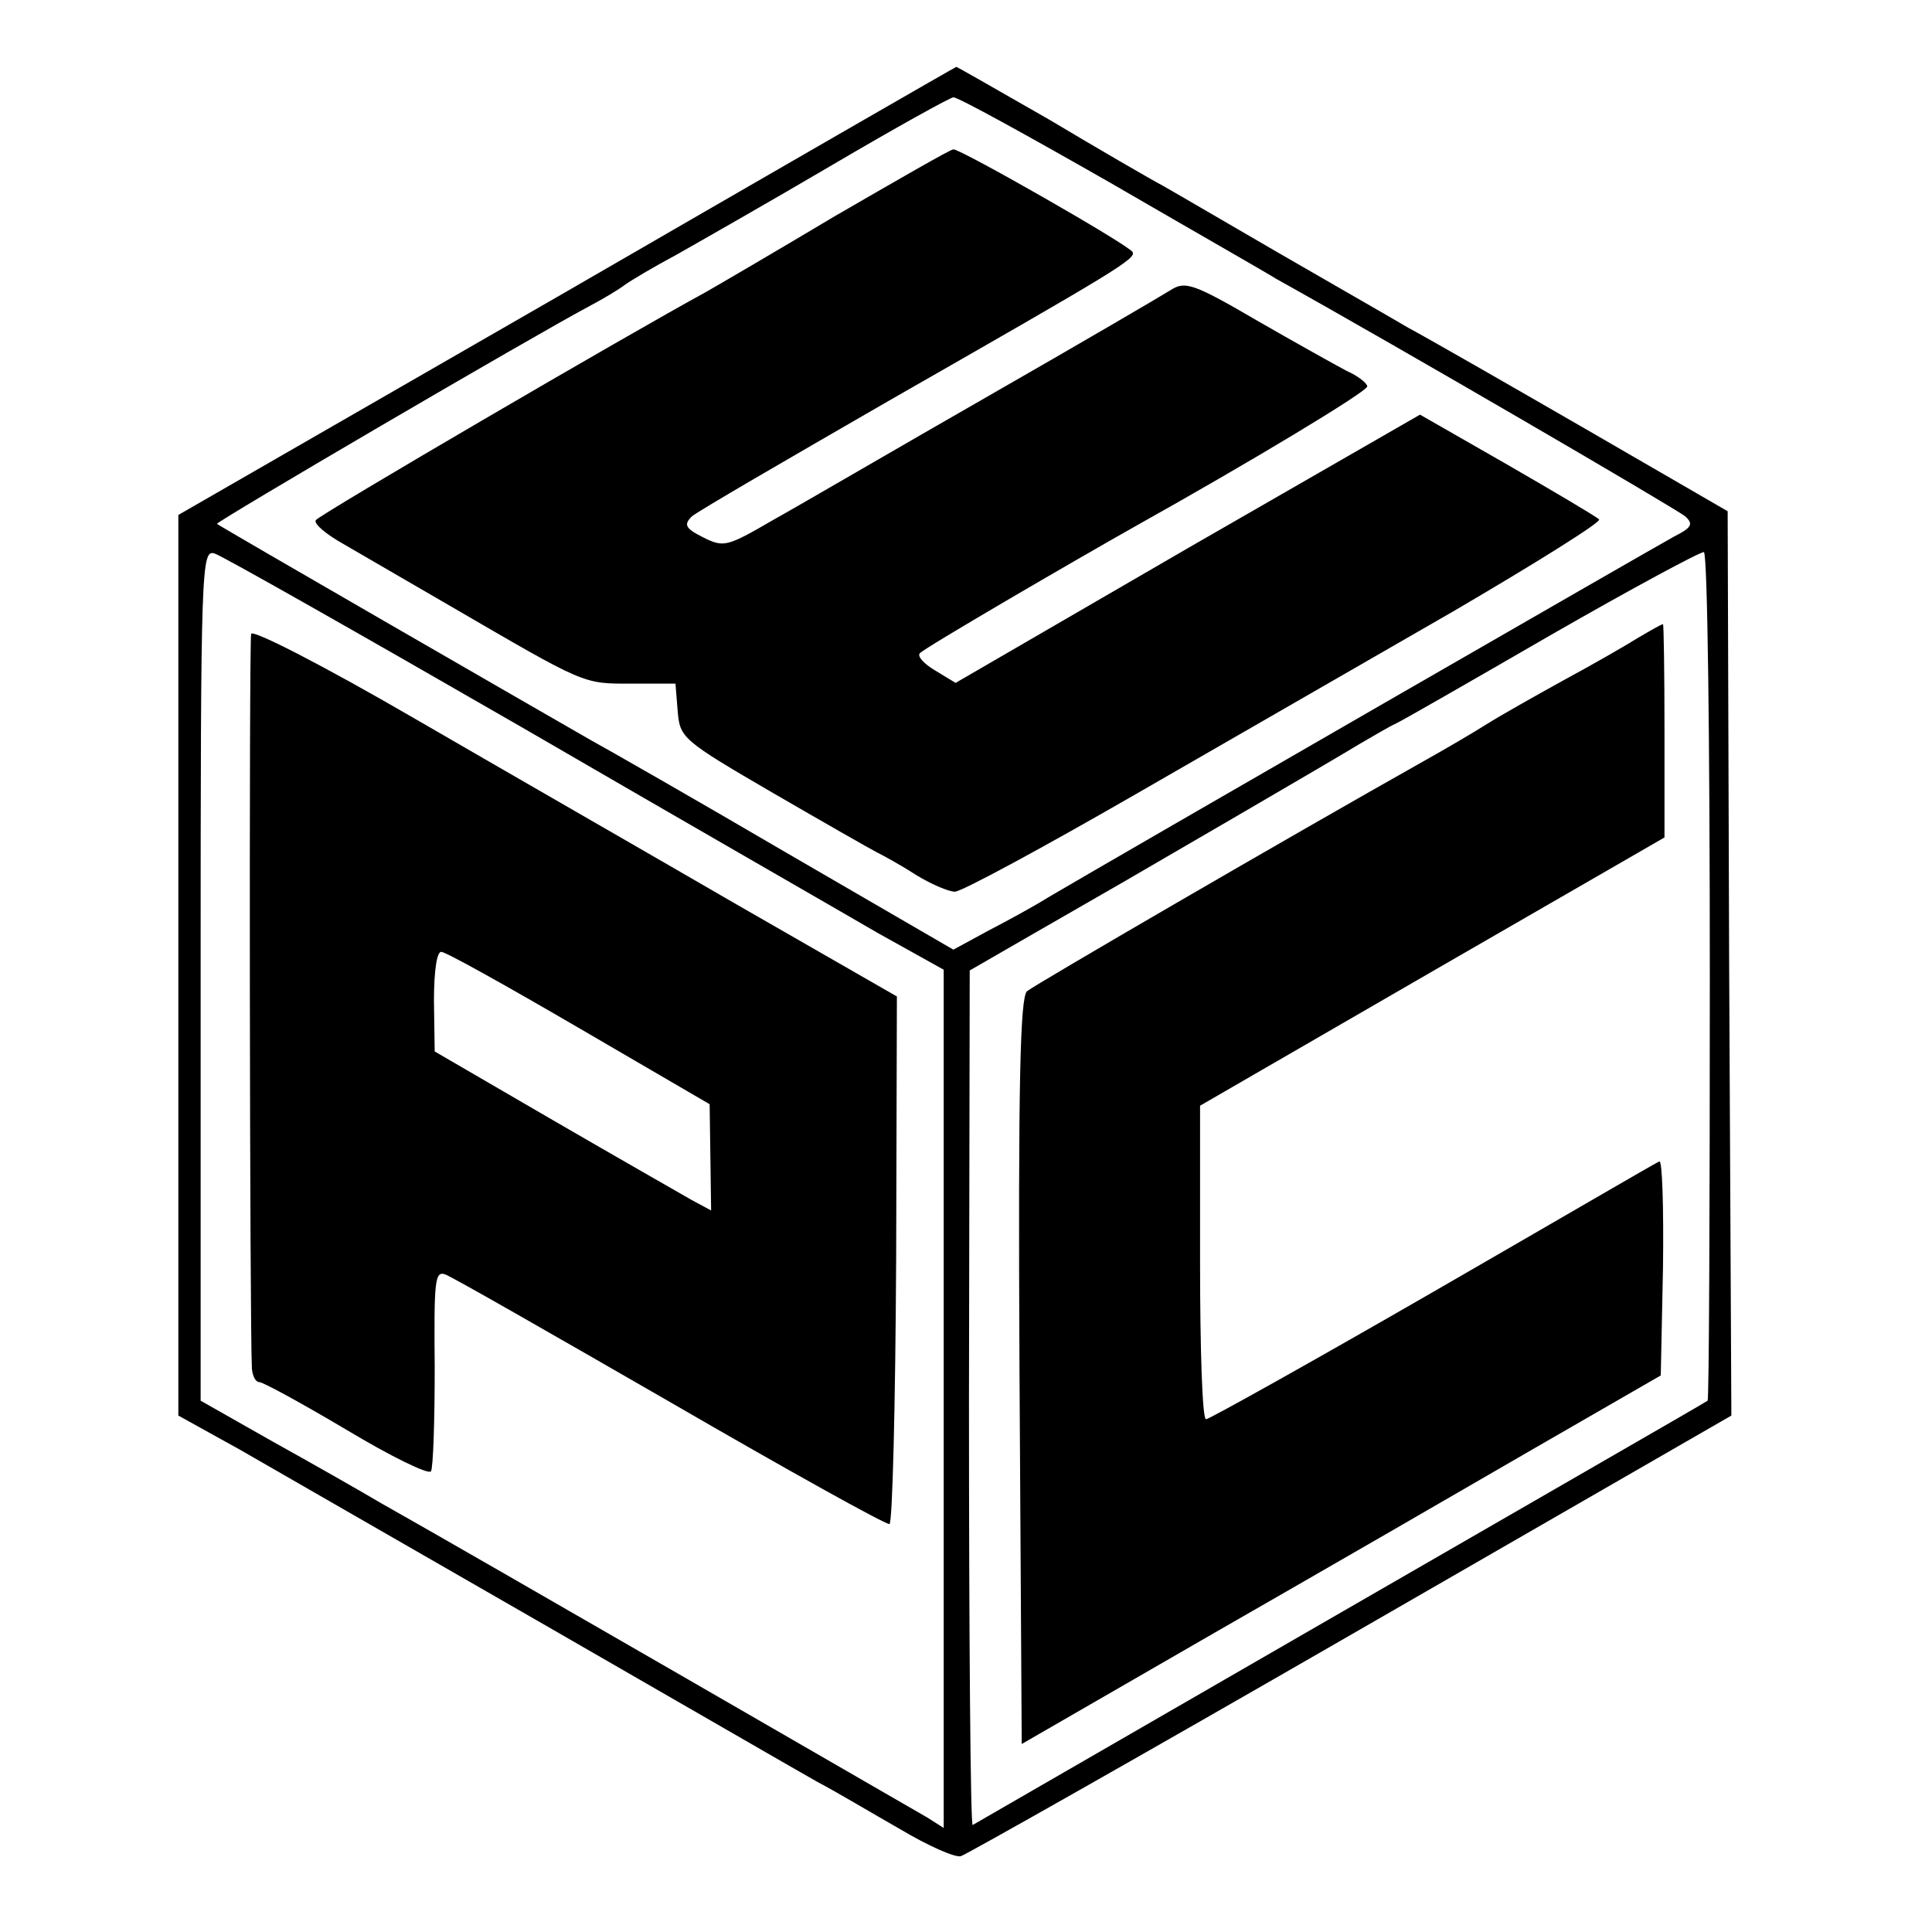
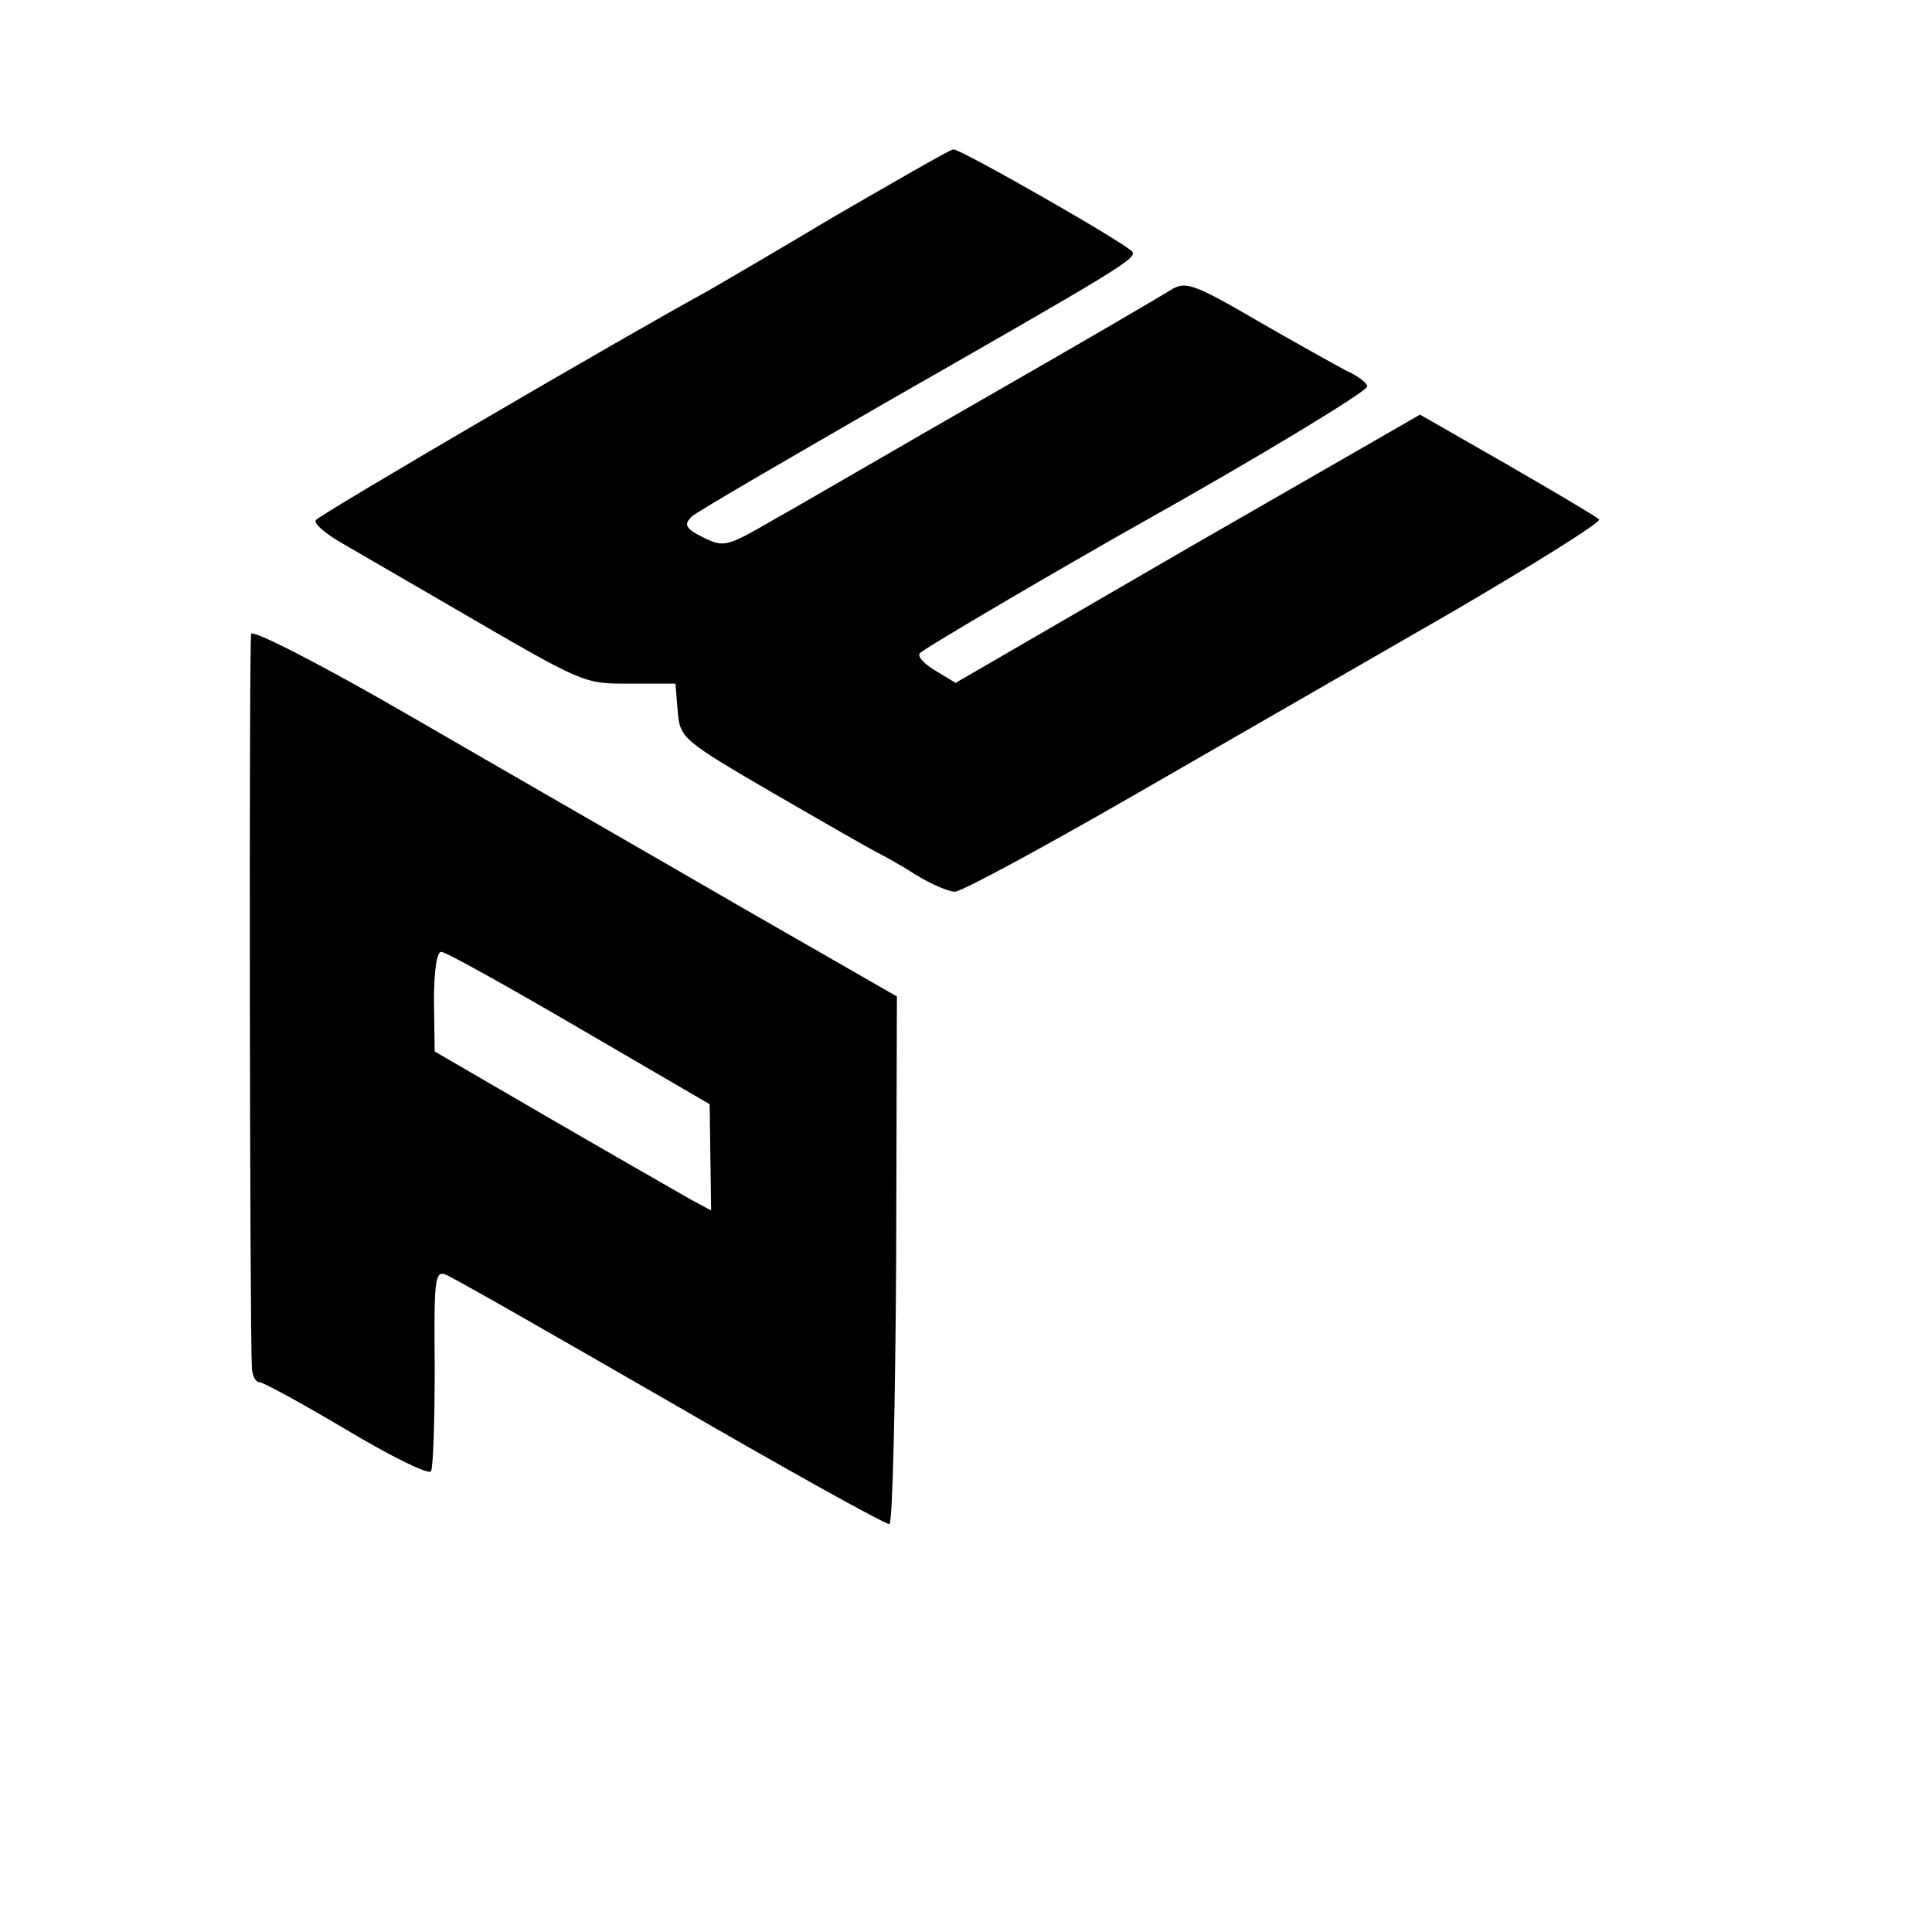
<svg xmlns="http://www.w3.org/2000/svg" version="1.0" width="260pt" height="260pt" viewBox="0 0 260 260" preserveAspectRatio="xMidYMid meet">
  <g transform="translate(0,260) scale(0.1,-0.1)" fill="#000000" stroke="none">
-     <path d="M763 2208 l-523 -301 0 -606 0 -606 83 -46 c45 -26 228 -131 407 -234 179 -103 345 -199 370 -213 25 -13 75 -43 112 -64 37 -22 73 -38 81 -36 7 2 244 136 525 298 l512 295 -3 609 -2 608 -190 110 c-104 60 -212 122 -240 137 -27 16 -106 61 -175 101 -69 40 -139 81 -155 90 -17 9 -86 49 -153 89 -68 39 -124 71 -125 71 -1 0 -237 -136 -524 -302z m733 145 c112 -65 212 -122 221 -128 160 -89 541 -311 551 -320 11 -10 9 -15 -15 -27 -24 -13 -748 -430 -843 -486 -19 -12 -56 -32 -81 -45 l-46 -25 -224 130 c-123 72 -242 140 -264 152 -68 39 -500 288 -503 291 -3 2 424 252 503 294 17 9 37 21 45 27 8 6 40 25 70 41 30 17 125 71 210 121 85 50 159 91 163 91 5 1 101 -52 213 -116z m-795 -731 c217 -126 433 -250 481 -278 l88 -49 0 -578 0 -577 -22 14 c-21 12 -614 355 -735 423 -27 16 -92 53 -146 83 l-97 55 0 573 c0 555 1 573 19 567 10 -3 195 -108 412 -233z m1600 -336 c0 -313 -1 -570 -3 -571 -2 -2 -220 -127 -989 -571 -3 -2 -5 256 -5 573 l1 577 85 49 c47 27 101 58 120 69 50 29 279 162 320 187 19 11 41 24 48 27 7 3 101 57 210 120 108 62 201 112 205 111 5 -1 8 -258 8 -571z" />
    <path d="M1125 2310 c-82 -49 -161 -95 -175 -103 -103 -56 -521 -300 -525 -307 -3 -5 14 -19 37 -32 24 -14 88 -51 143 -83 184 -107 179 -105 244 -105 l60 0 3 -37 c3 -36 6 -39 128 -110 69 -40 132 -76 140 -80 8 -4 32 -17 52 -30 21 -13 45 -23 53 -23 9 0 118 59 243 131 125 72 318 183 429 247 111 65 199 120 195 123 -4 4 -60 37 -124 74 l-117 67 -313 -180 -312 -181 -28 17 c-15 9 -24 19 -20 23 6 7 205 123 292 172 152 85 310 180 310 187 0 4 -12 14 -28 21 -15 8 -69 38 -121 68 -84 49 -96 53 -115 41 -11 -7 -122 -72 -246 -143 -124 -71 -254 -147 -290 -167 -62 -36 -66 -37 -94 -23 -24 12 -26 17 -15 28 8 7 127 76 264 155 306 175 335 192 329 201 -6 10 -232 139 -241 138 -4 0 -75 -41 -158 -89z" />
    <path d="M338 1747 c-3 -10 -2 -934 1 -989 1 -10 5 -18 10 -18 5 0 58 -29 117 -64 60 -36 111 -61 114 -56 3 5 5 68 5 140 -1 115 0 130 14 125 9 -3 145 -81 303 -172 157 -91 290 -165 295 -164 4 0 8 161 9 356 l1 354 -216 124 c-119 69 -314 181 -433 250 -124 72 -218 120 -220 114z m442 -531 l175 -102 1 -71 1 -72 -26 14 c-14 8 -98 56 -186 107 l-160 93 -1 68 c0 41 4 67 10 66 6 0 90 -47 186 -103z" />
-     <path d="M2205 1742 c-16 -10 -61 -36 -100 -57 -38 -21 -86 -48 -105 -60 -19 -12 -55 -33 -80 -47 -190 -107 -527 -303 -538 -312 -9 -9 -12 -120 -10 -512 l3 -501 260 150 c143 82 337 194 430 248 l170 98 3 146 c1 81 -1 145 -5 142 -5 -2 -142 -82 -305 -176 -163 -94 -301 -171 -305 -171 -5 0 -8 95 -8 211 l0 211 313 181 312 180 0 144 c0 78 -1 143 -2 143 -2 0 -16 -8 -33 -18z" />
  </g>
</svg>